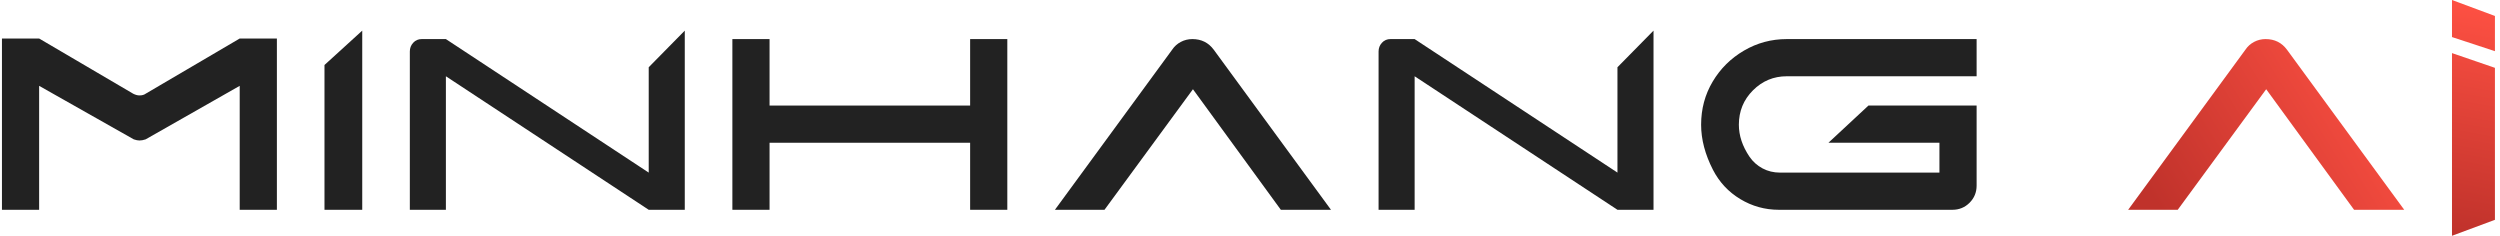
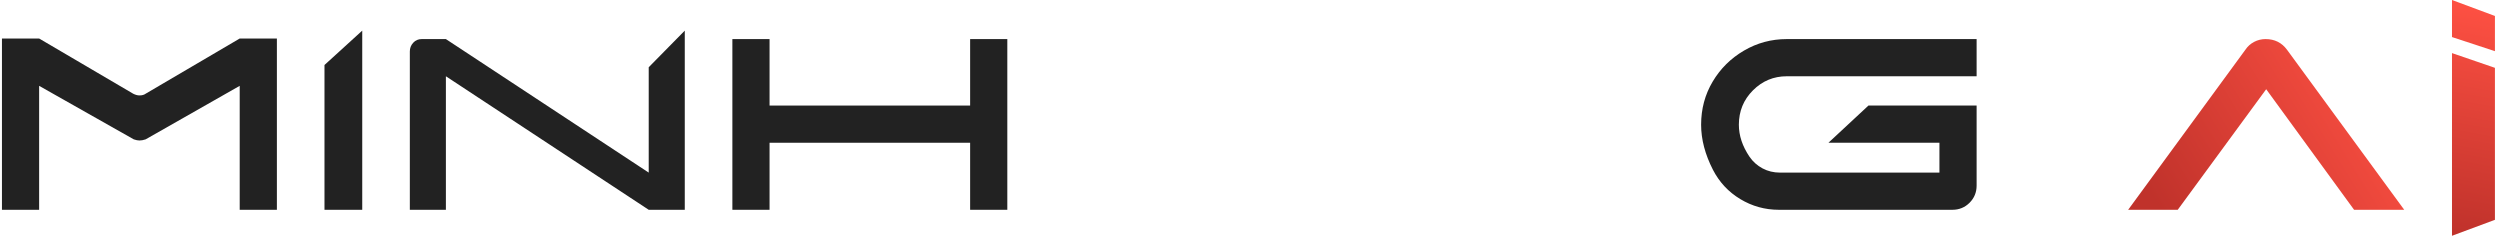
<svg xmlns="http://www.w3.org/2000/svg" width="286px" height="27px" viewBox="0 0 286 27" version="1.1">
  <title>编组 5</title>
  <defs>
    <linearGradient x1="51.658%" y1="1.60982339e-13%" x2="48.342%" y2="100%" id="linearGradient-1">
      <stop stop-color="#FF5143" offset="0%" />
      <stop stop-color="#C0322B" offset="100%" />
    </linearGradient>
    <linearGradient x1="100%" y1="30.881%" x2="1.41553436e-13%" y2="69.119%" id="linearGradient-2">
      <stop stop-color="#FF5143" offset="0%" />
      <stop stop-color="#C0322B" offset="100%" />
    </linearGradient>
  </defs>
  <g id="选址助手+招商助手" stroke="none" stroke-width="1" fill="none" fill-rule="evenodd">
    <g id="选址助手首页" transform="translate(-818, -25)">
      <g id="编组-5" transform="translate(818.223, 25)">
        <g id="编组-4备份" transform="translate(280.285, 0)" fill="url(#linearGradient-1)">
          <path d="M0,0 L0,4.24 L4.912,5.855 L4.912,1.826 L0,0 Z M4.912,7.76 L0,6.074 L0,26.973 L4.912,25.147 L4.912,7.76 Z" id="形状结合" />
        </g>
        <g id="MINhANG-A" transform="translate(0, 3.504)">
          <path d="M16.436,7.219 C16.264,7.348 16.027,7.412 15.727,7.412 C15.512,7.412 15.275,7.348 15.018,7.219 L4.254,0.902 L0,0.902 L0,20.496 L4.254,20.496 L4.254,6.316 L15.082,12.439 C15.34,12.525 15.555,12.568 15.727,12.568 C15.941,12.568 16.178,12.525 16.436,12.439 L27.199,6.316 L27.199,20.496 L31.453,20.496 L31.453,0.902 L27.199,0.902 L16.436,7.219 Z" id="路径" fill="#222222" fill-rule="nonzero" />
          <polygon id="路径" fill="#222222" fill-rule="nonzero" points="36.898 3.932 36.898 20.496 41.217 20.496 41.217 0" />
          <path d="M73.99,4.189 L73.99,16.242 L50.787,0.967 L48.016,0.967 C47.629,0.967 47.307,1.106 47.049,1.386 C46.791,1.665 46.662,1.998 46.662,2.385 L46.662,20.496 L50.787,20.496 L50.787,5.221 L73.99,20.496 L78.115,20.496 L78.115,0 L73.99,4.189 Z" id="路径" fill="#222222" fill-rule="nonzero" />
          <polygon id="路径" fill="#222222" fill-rule="nonzero" points="110.76 8.572 87.814 8.572 87.814 0.967 83.561 0.967 83.561 20.496 87.814 20.496 87.814 12.826 110.76 12.826 110.76 20.496 115.014 20.496 115.014 0.967 110.76 0.967" />
-           <path d="M146.305,20.496 L152.041,20.496 L138.635,2.191 C138.033,1.375 137.217,0.967 136.186,0.967 C135.713,0.967 135.272,1.074 134.864,1.289 C134.456,1.504 134.123,1.805 133.865,2.191 L120.459,20.496 L126.131,20.496 L136.25,6.703 L146.305,20.496 Z" id="路径" fill="#222222" fill-rule="nonzero" />
-           <path d="M184.814,4.189 L184.814,16.242 L161.611,0.967 L158.84,0.967 C158.453,0.967 158.131,1.106 157.873,1.386 C157.615,1.665 157.486,1.998 157.486,2.385 L157.486,20.496 L161.611,20.496 L161.611,5.221 L184.814,20.496 L188.939,20.496 L188.939,0 L184.814,4.189 Z" id="路径" fill="#222222" fill-rule="nonzero" />
          <path d="M223.131,20.496 C223.904,20.496 224.56,20.228 225.097,19.69 C225.634,19.153 225.902,18.498 225.902,17.725 L225.902,8.572 L213.527,8.572 L208.951,12.826 L221.648,12.826 L221.648,16.242 L203.408,16.242 C202.678,16.242 202.012,16.081 201.41,15.759 C200.809,15.437 200.314,14.996 199.928,14.438 C199.111,13.234 198.703,12.01 198.703,10.764 C198.703,9.217 199.24,7.906 200.314,6.832 C201.389,5.758 202.678,5.221 204.182,5.221 L225.902,5.221 L225.902,0.967 L204.182,0.967 C202.42,0.967 200.787,1.407 199.283,2.288 C197.779,3.169 196.587,4.351 195.706,5.833 C194.825,7.315 194.385,8.959 194.385,10.764 C194.385,12.439 194.836,14.158 195.738,15.92 C196.469,17.338 197.511,18.455 198.864,19.271 C200.218,20.088 201.689,20.496 203.279,20.496 L223.131,20.496 Z" id="路径" fill="#222222" fill-rule="nonzero" />
          <path d="M269.084,20.496 L274.82,20.496 L261.414,2.191 C260.812,1.375 259.996,0.967 258.965,0.967 C258.492,0.967 258.052,1.074 257.644,1.289 C257.235,1.504 256.902,1.805 256.645,2.191 L243.238,20.496 L248.91,20.496 L259.029,6.703 L269.084,20.496 Z" id="路径" fill="url(#linearGradient-2)" />
        </g>
      </g>
    </g>
  </g>
</svg>